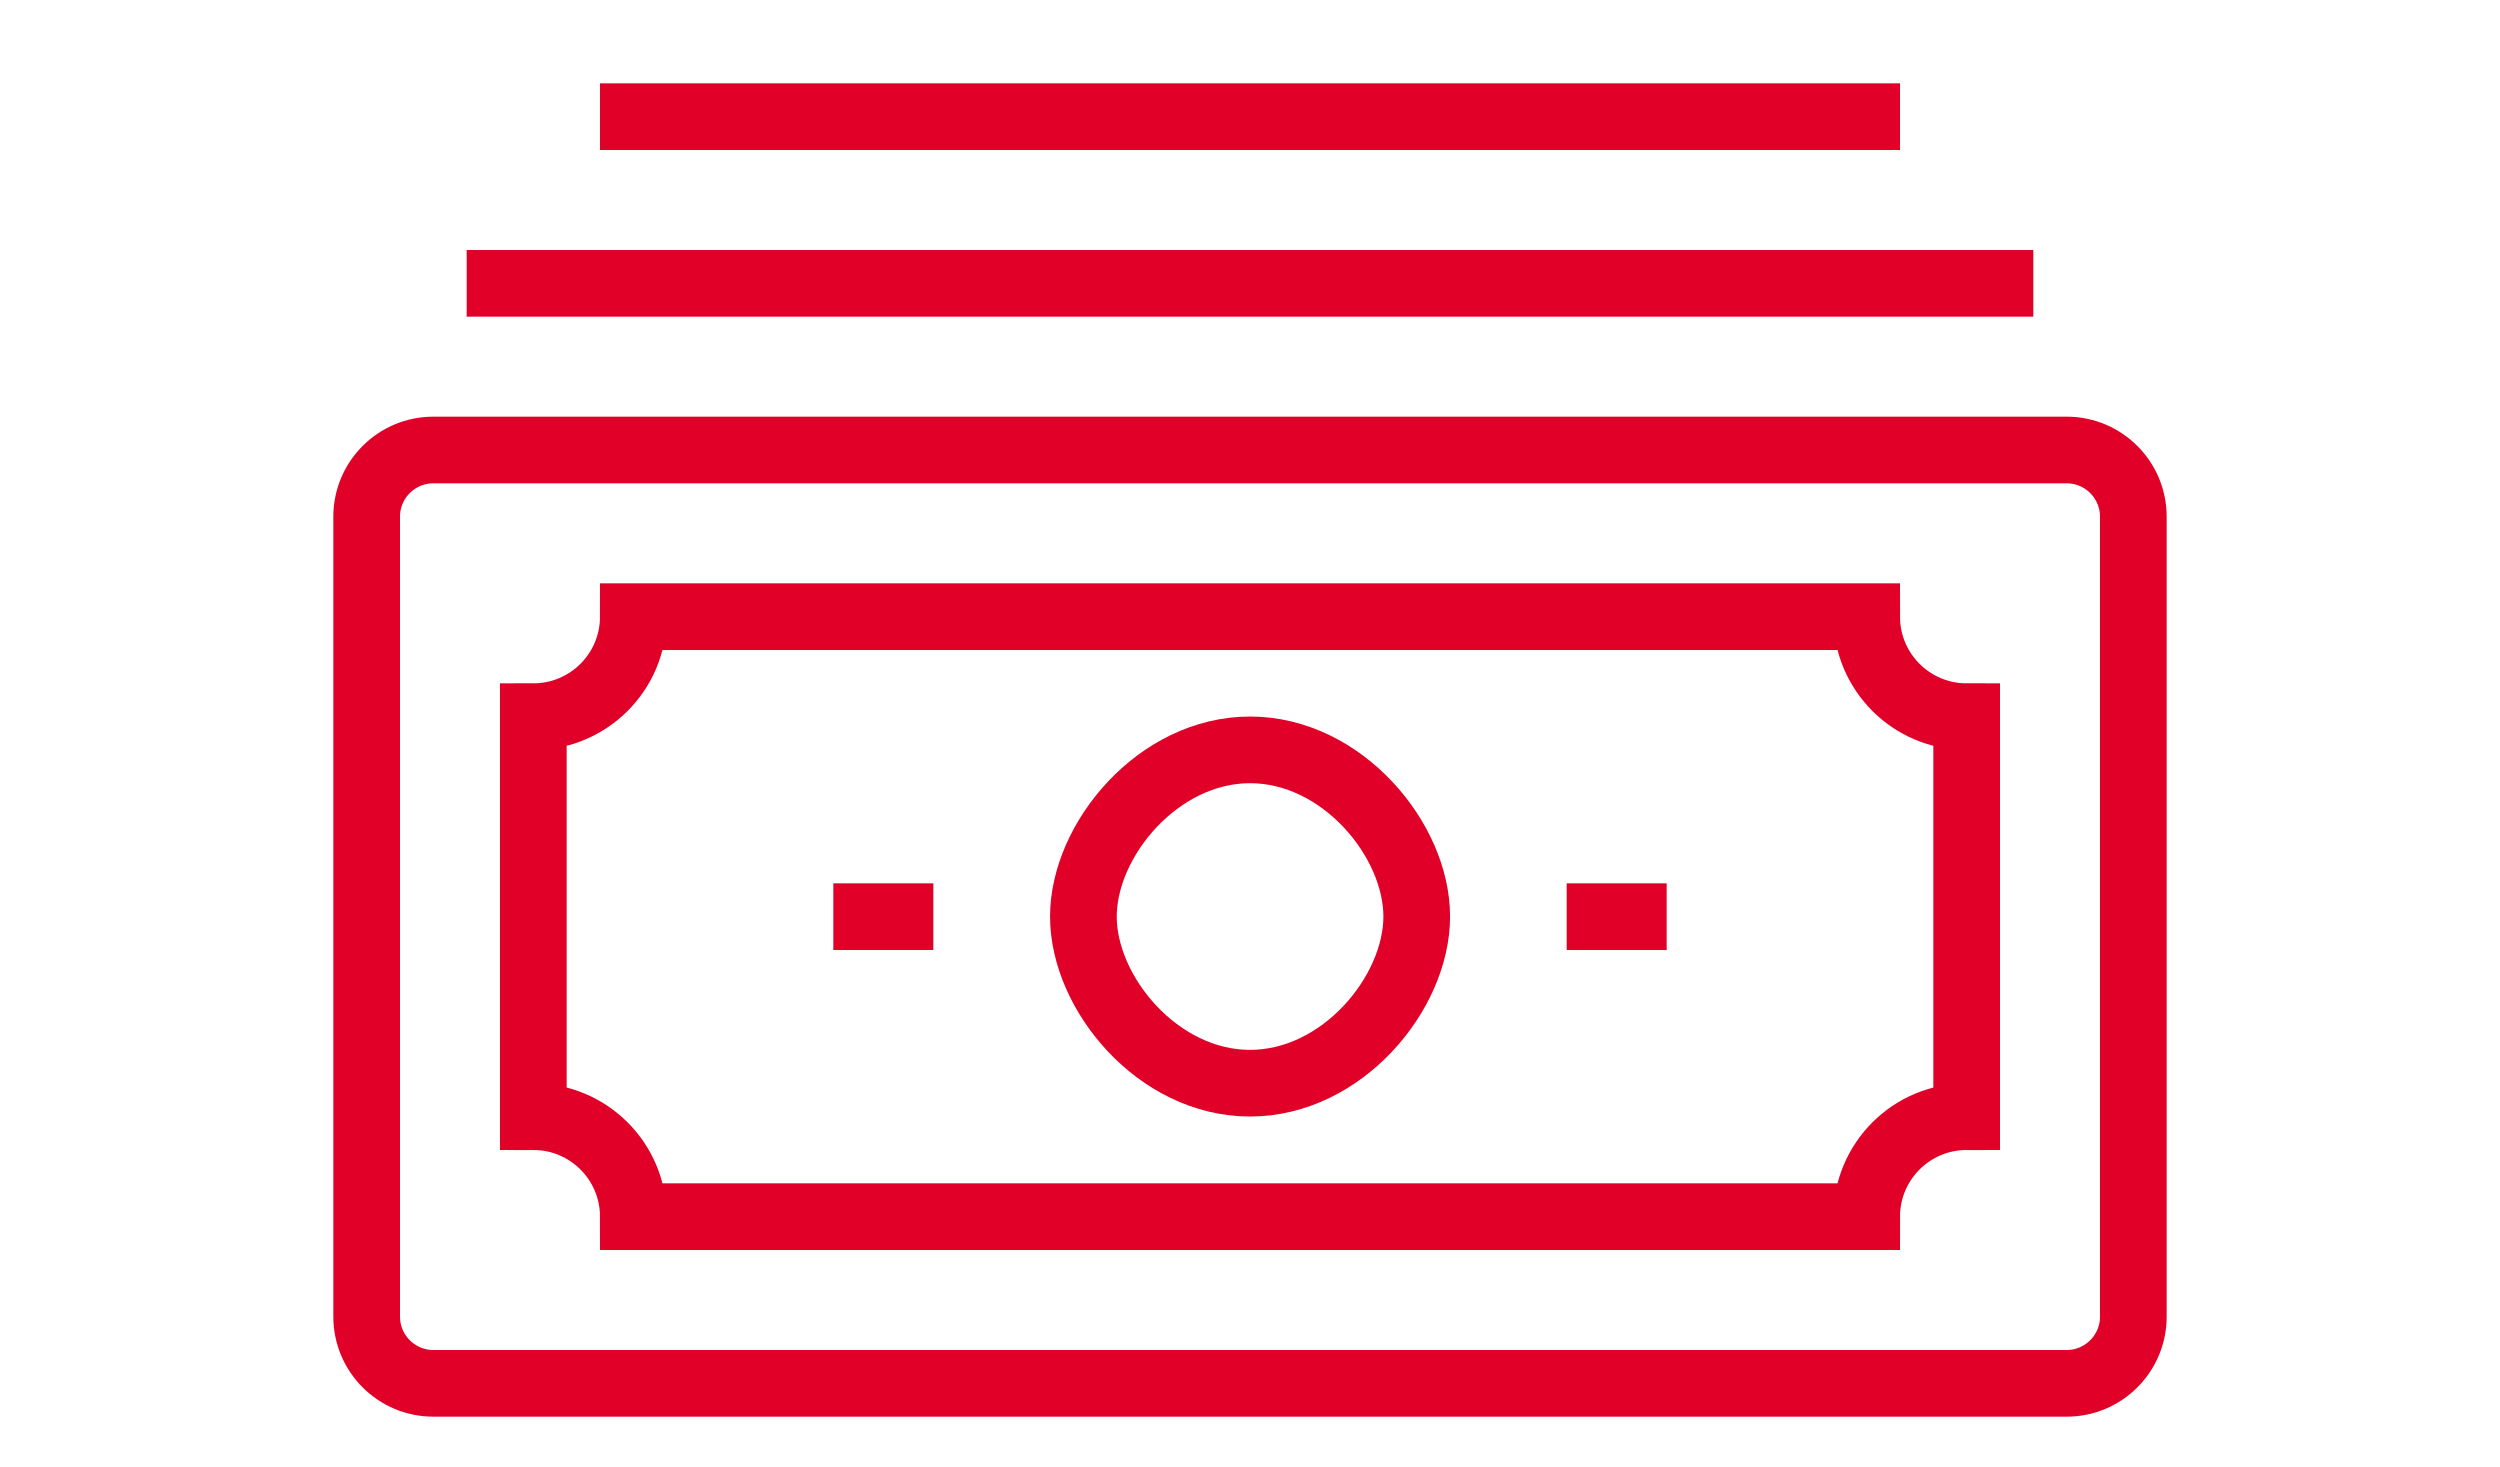
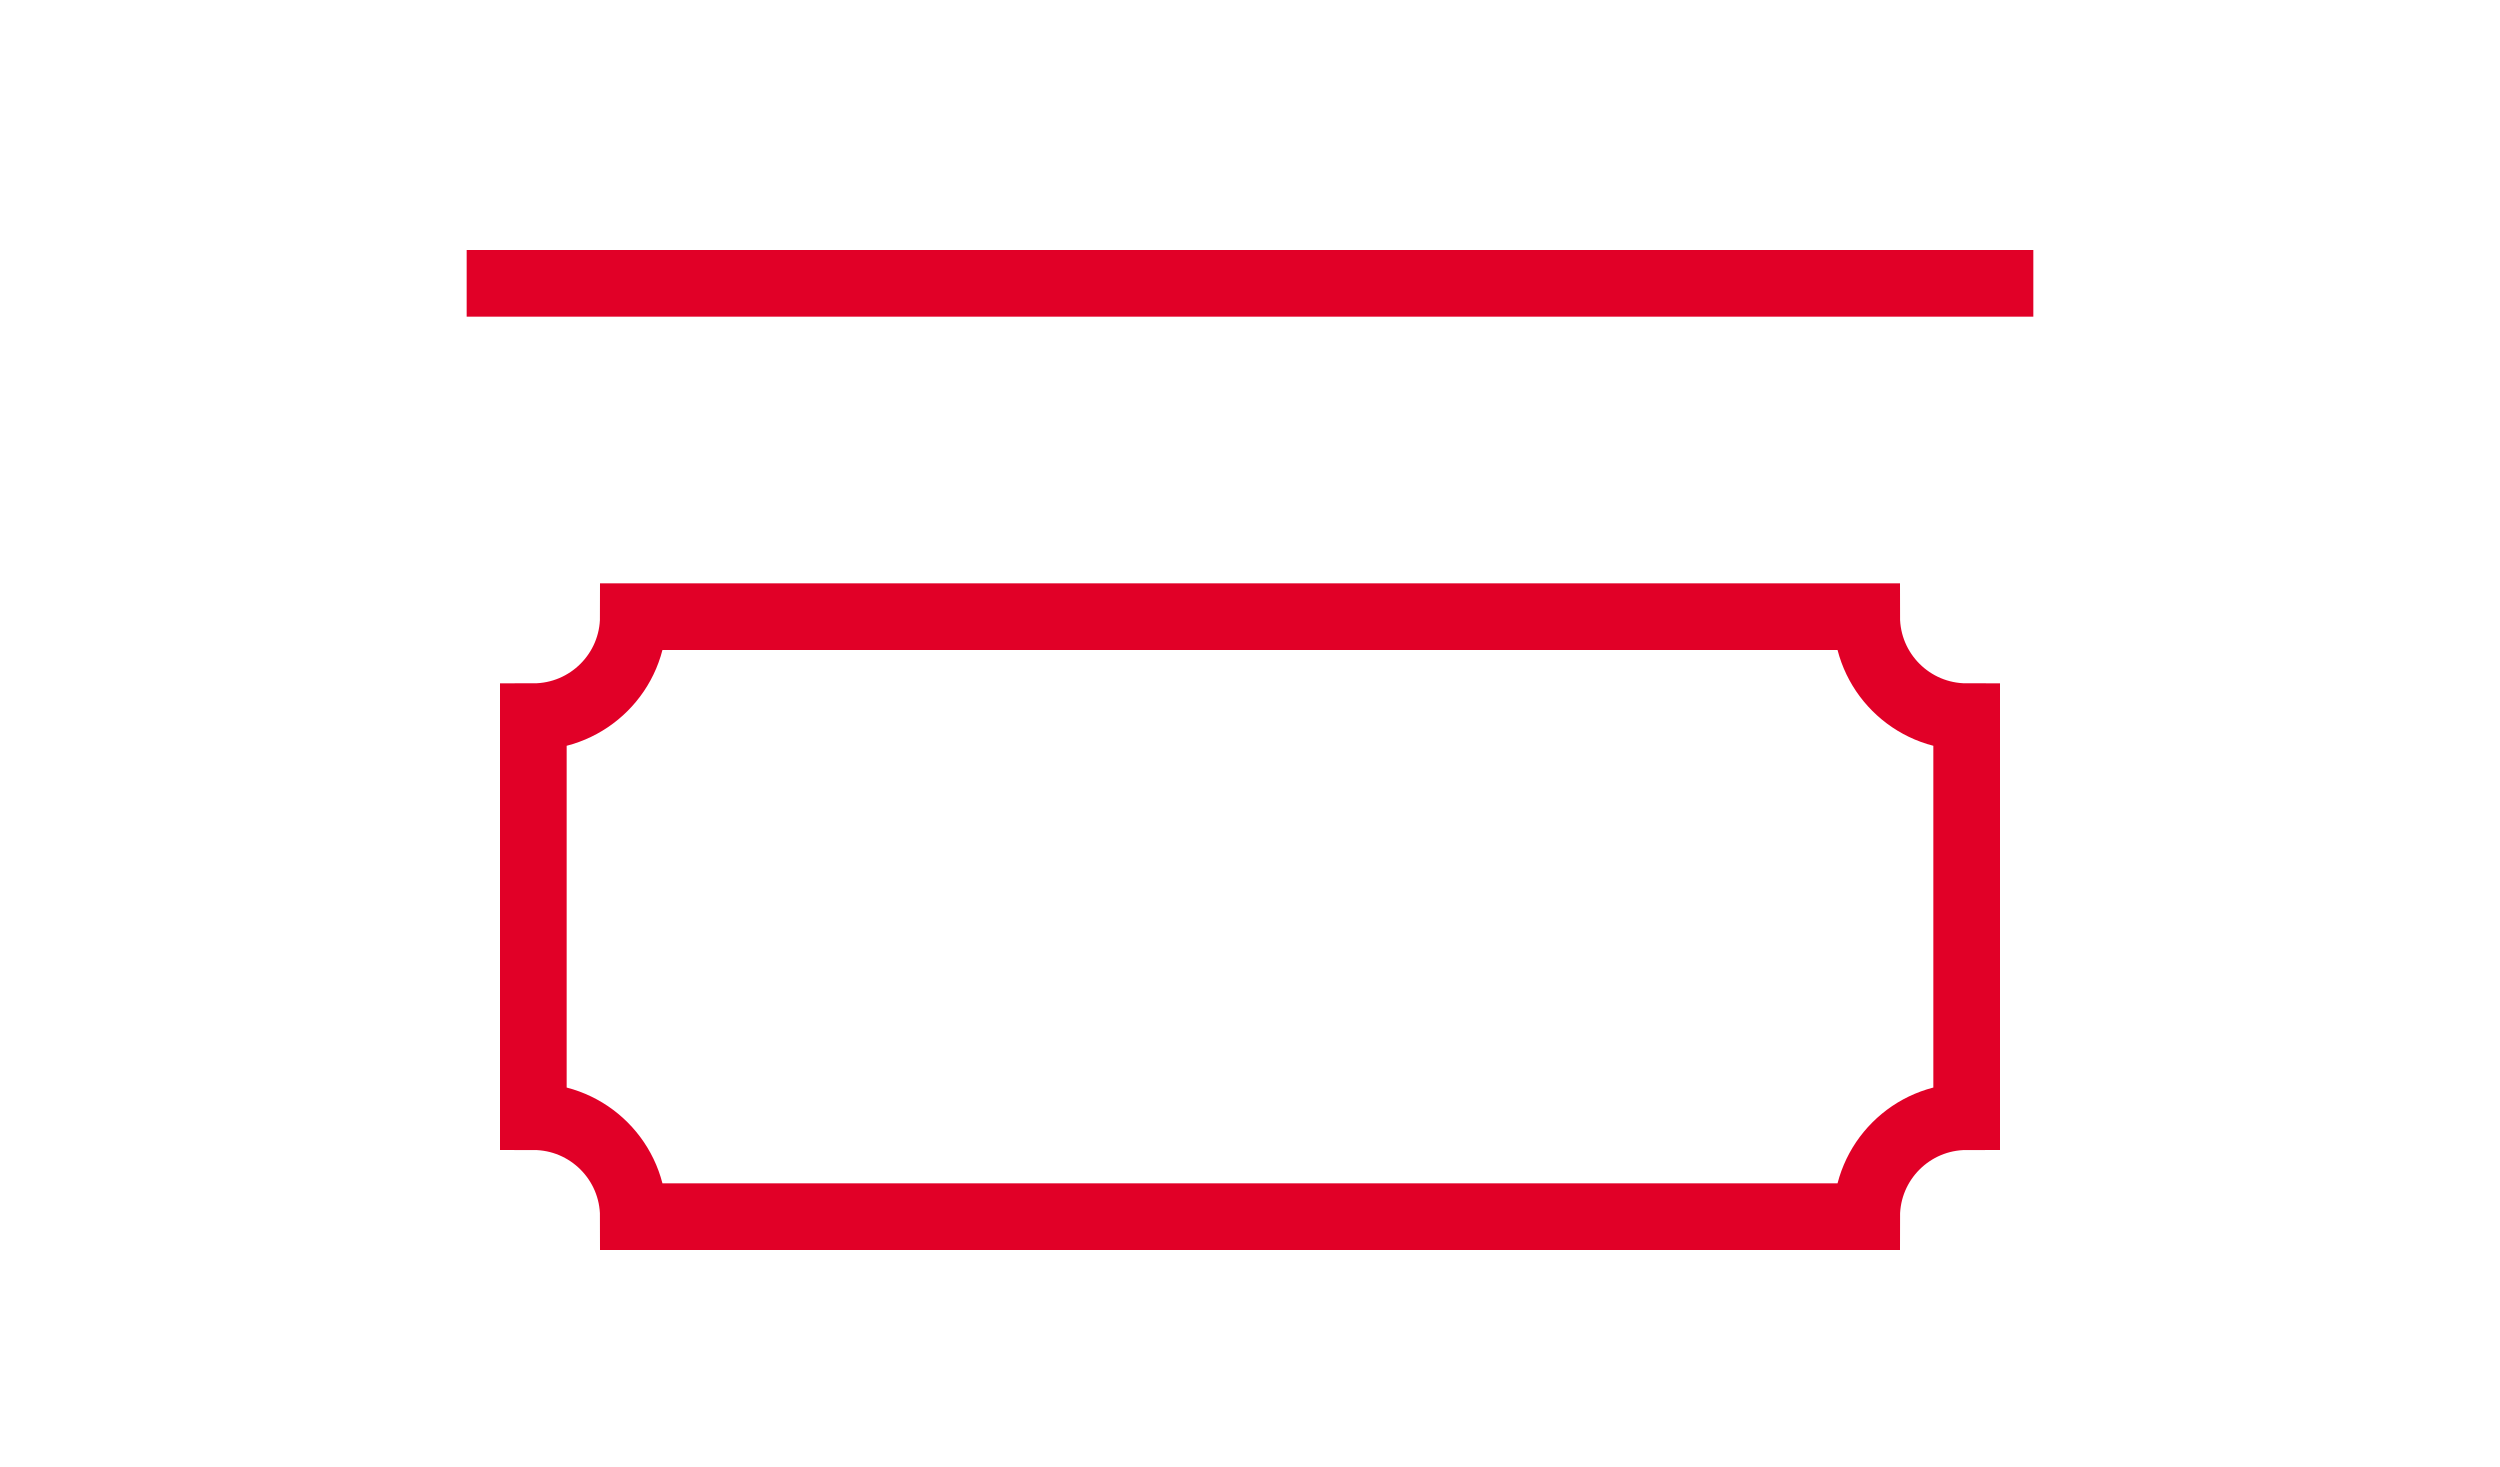
<svg xmlns="http://www.w3.org/2000/svg" width="75px" height="44px" viewBox="0 0 75 44" version="1.1">
  <title>donate-section-icon-cash</title>
  <desc>Created with Sketch.</desc>
  <defs />
  <g id="donate-section-icon-cash" stroke="none" stroke-width="1" fill="none" fill-rule="evenodd">
    <g id="icon" transform="translate(11, 3.5)" stroke="#E10027" stroke-width="2">
-       <path d="M2,10 L51,10 C52.104,10 53,10.896 53,12 L53,36 C53,37.104 52.104,38 51,38 L2,38 C0.896,38 -0,37.104 -0,36 L-0,12 C-0,10.896 0.896,10 2,10 Z" id="Stroke-1" />
      <path d="M45,33 L8,33 C8,31.343 6.657,30 5,30 L5,18 C6.657,18 8,16.657 8,15 L45,15 C45,16.657 46.343,18 48,18 L48,30 C46.343,30 45,31.343 45,33 Z" id="Stroke-3" />
-       <path d="M14,24 L17,24" id="Stroke-5" />
-       <path d="M36,24 L39,24" id="Stroke-7" />
-       <path d="M21.502,23.995 C21.503,21.694 23.744,18.995 26.505,18.996 C29.266,18.998 31.503,21.697 31.502,23.998 C31.5,26.3 29.26,28.998 26.499,28.996 C23.737,28.995 21.5,26.296 21.502,23.995 Z" id="Stroke-9" />
      <path d="M3,5 L50,5" id="Stroke-11" />
-       <path d="M7,0 L46,0" id="Stroke-13" />
    </g>
  </g>
</svg>